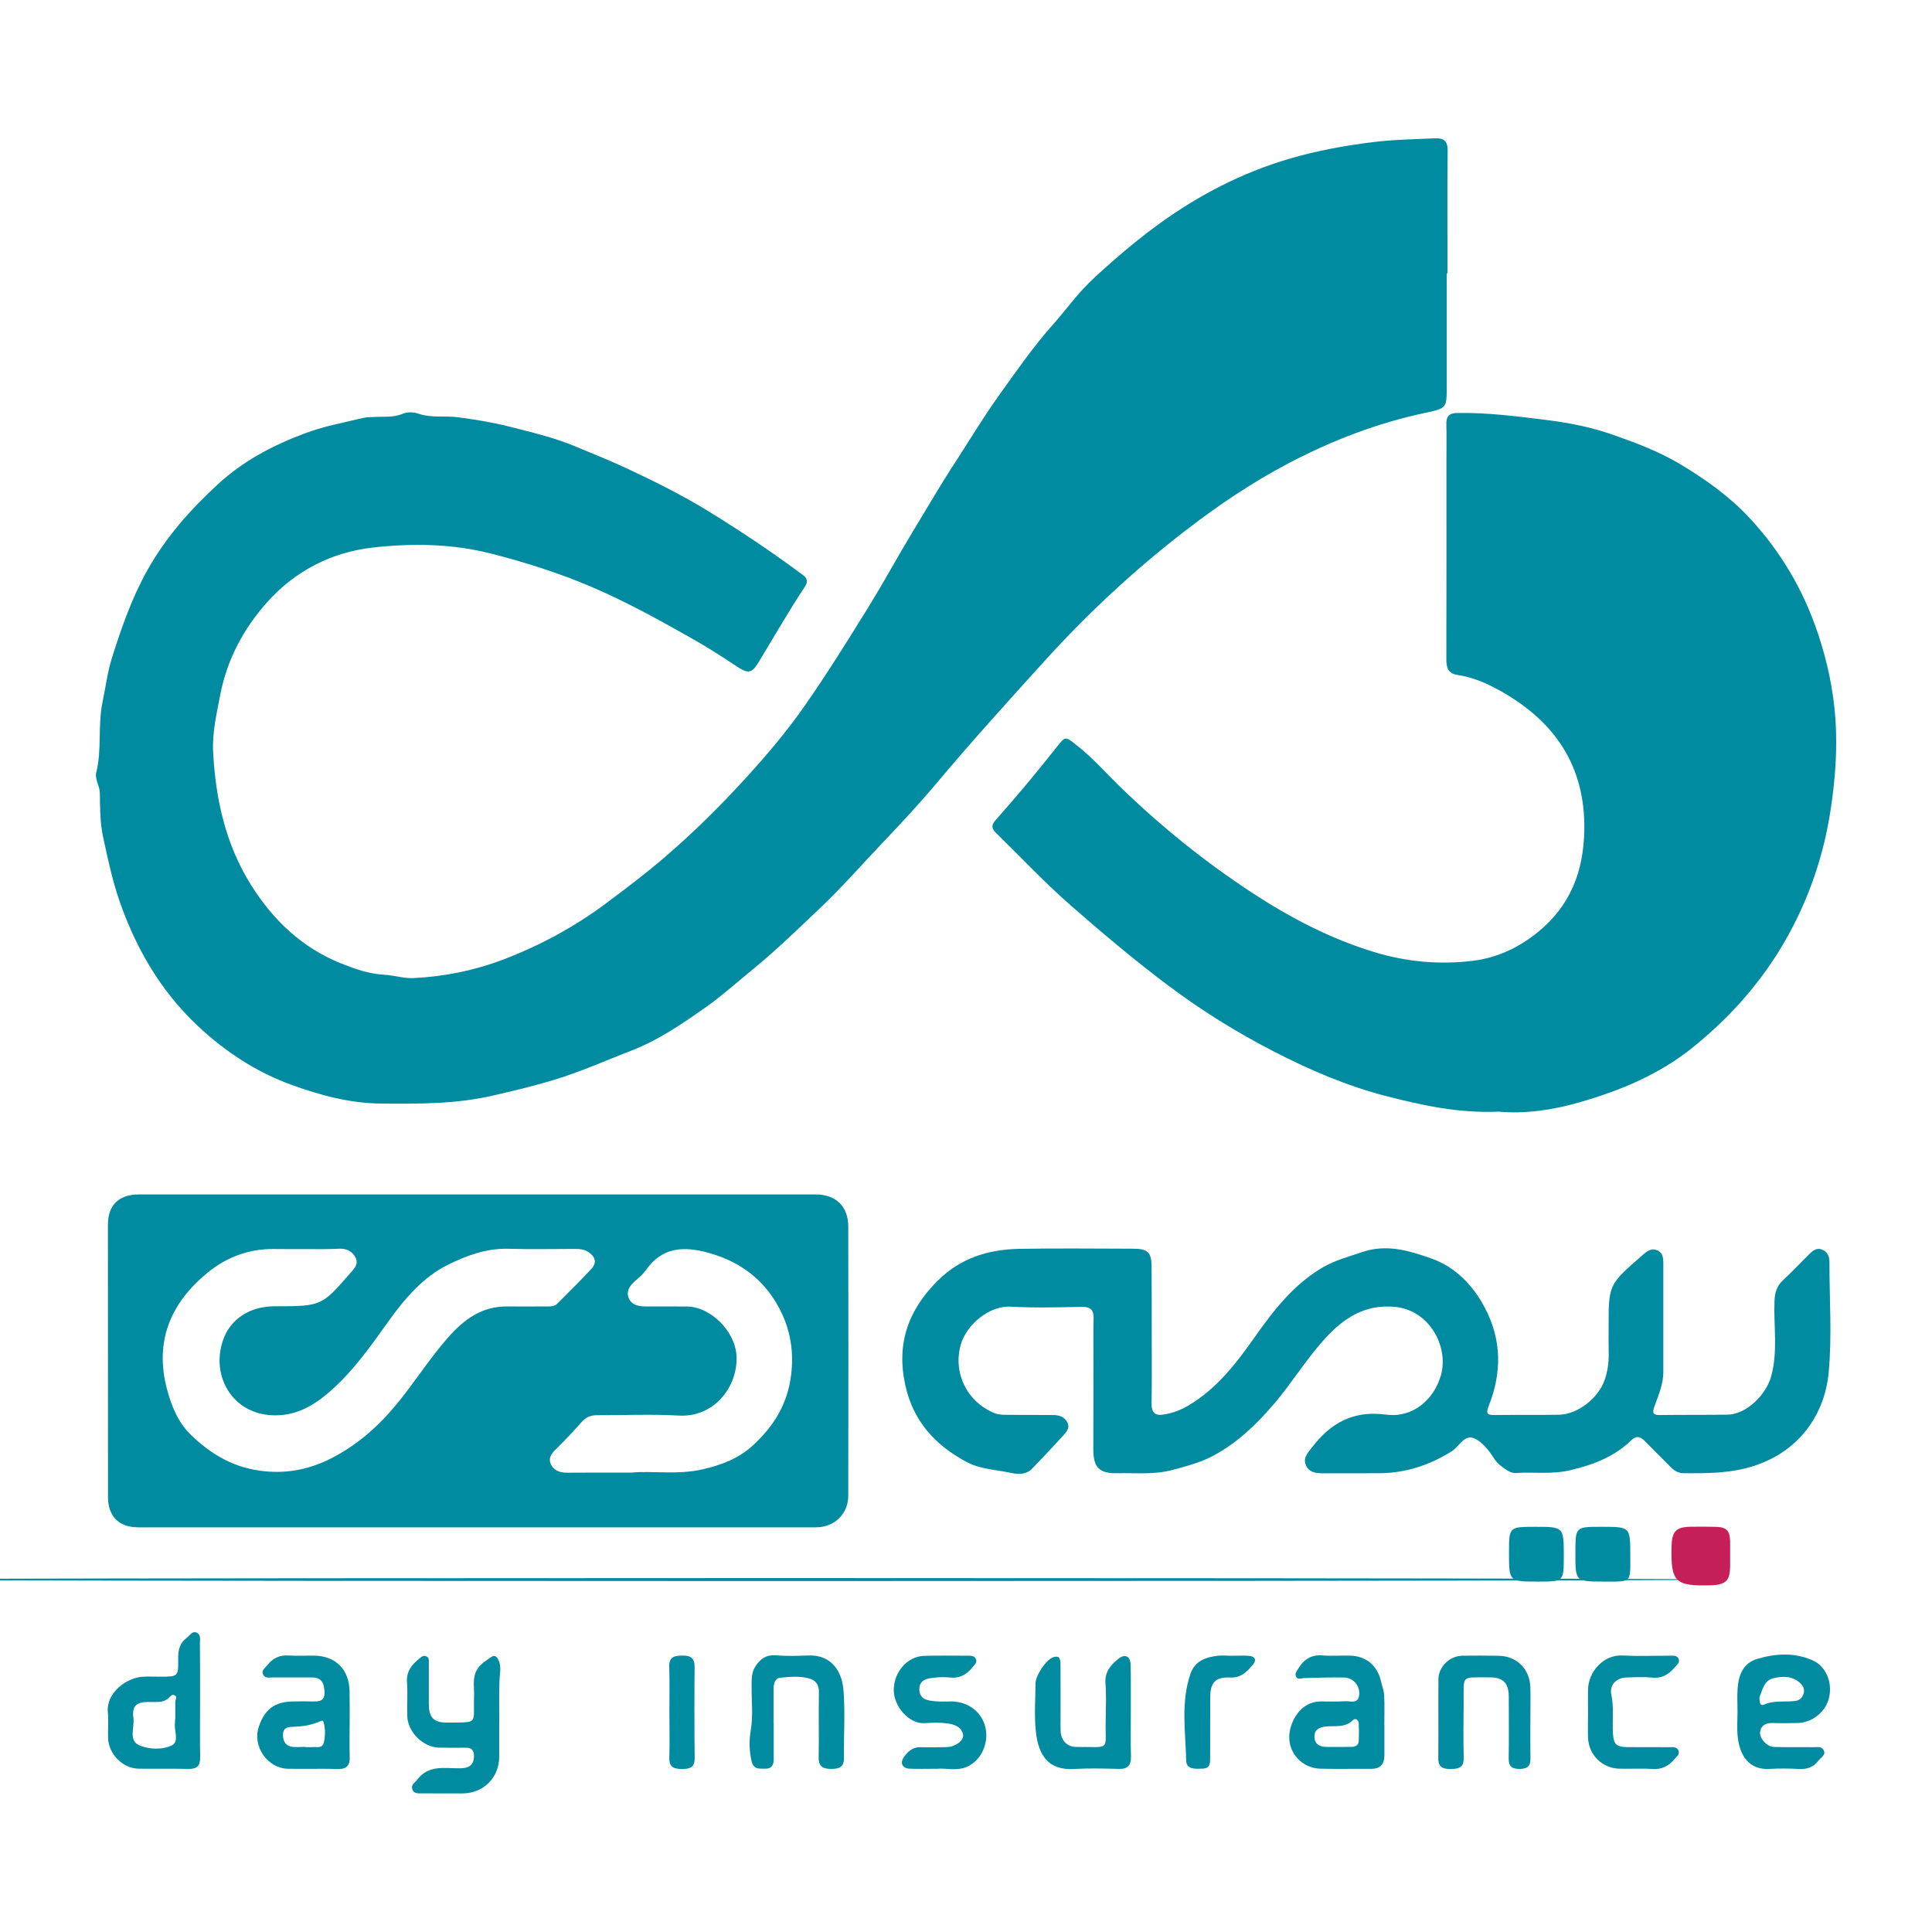
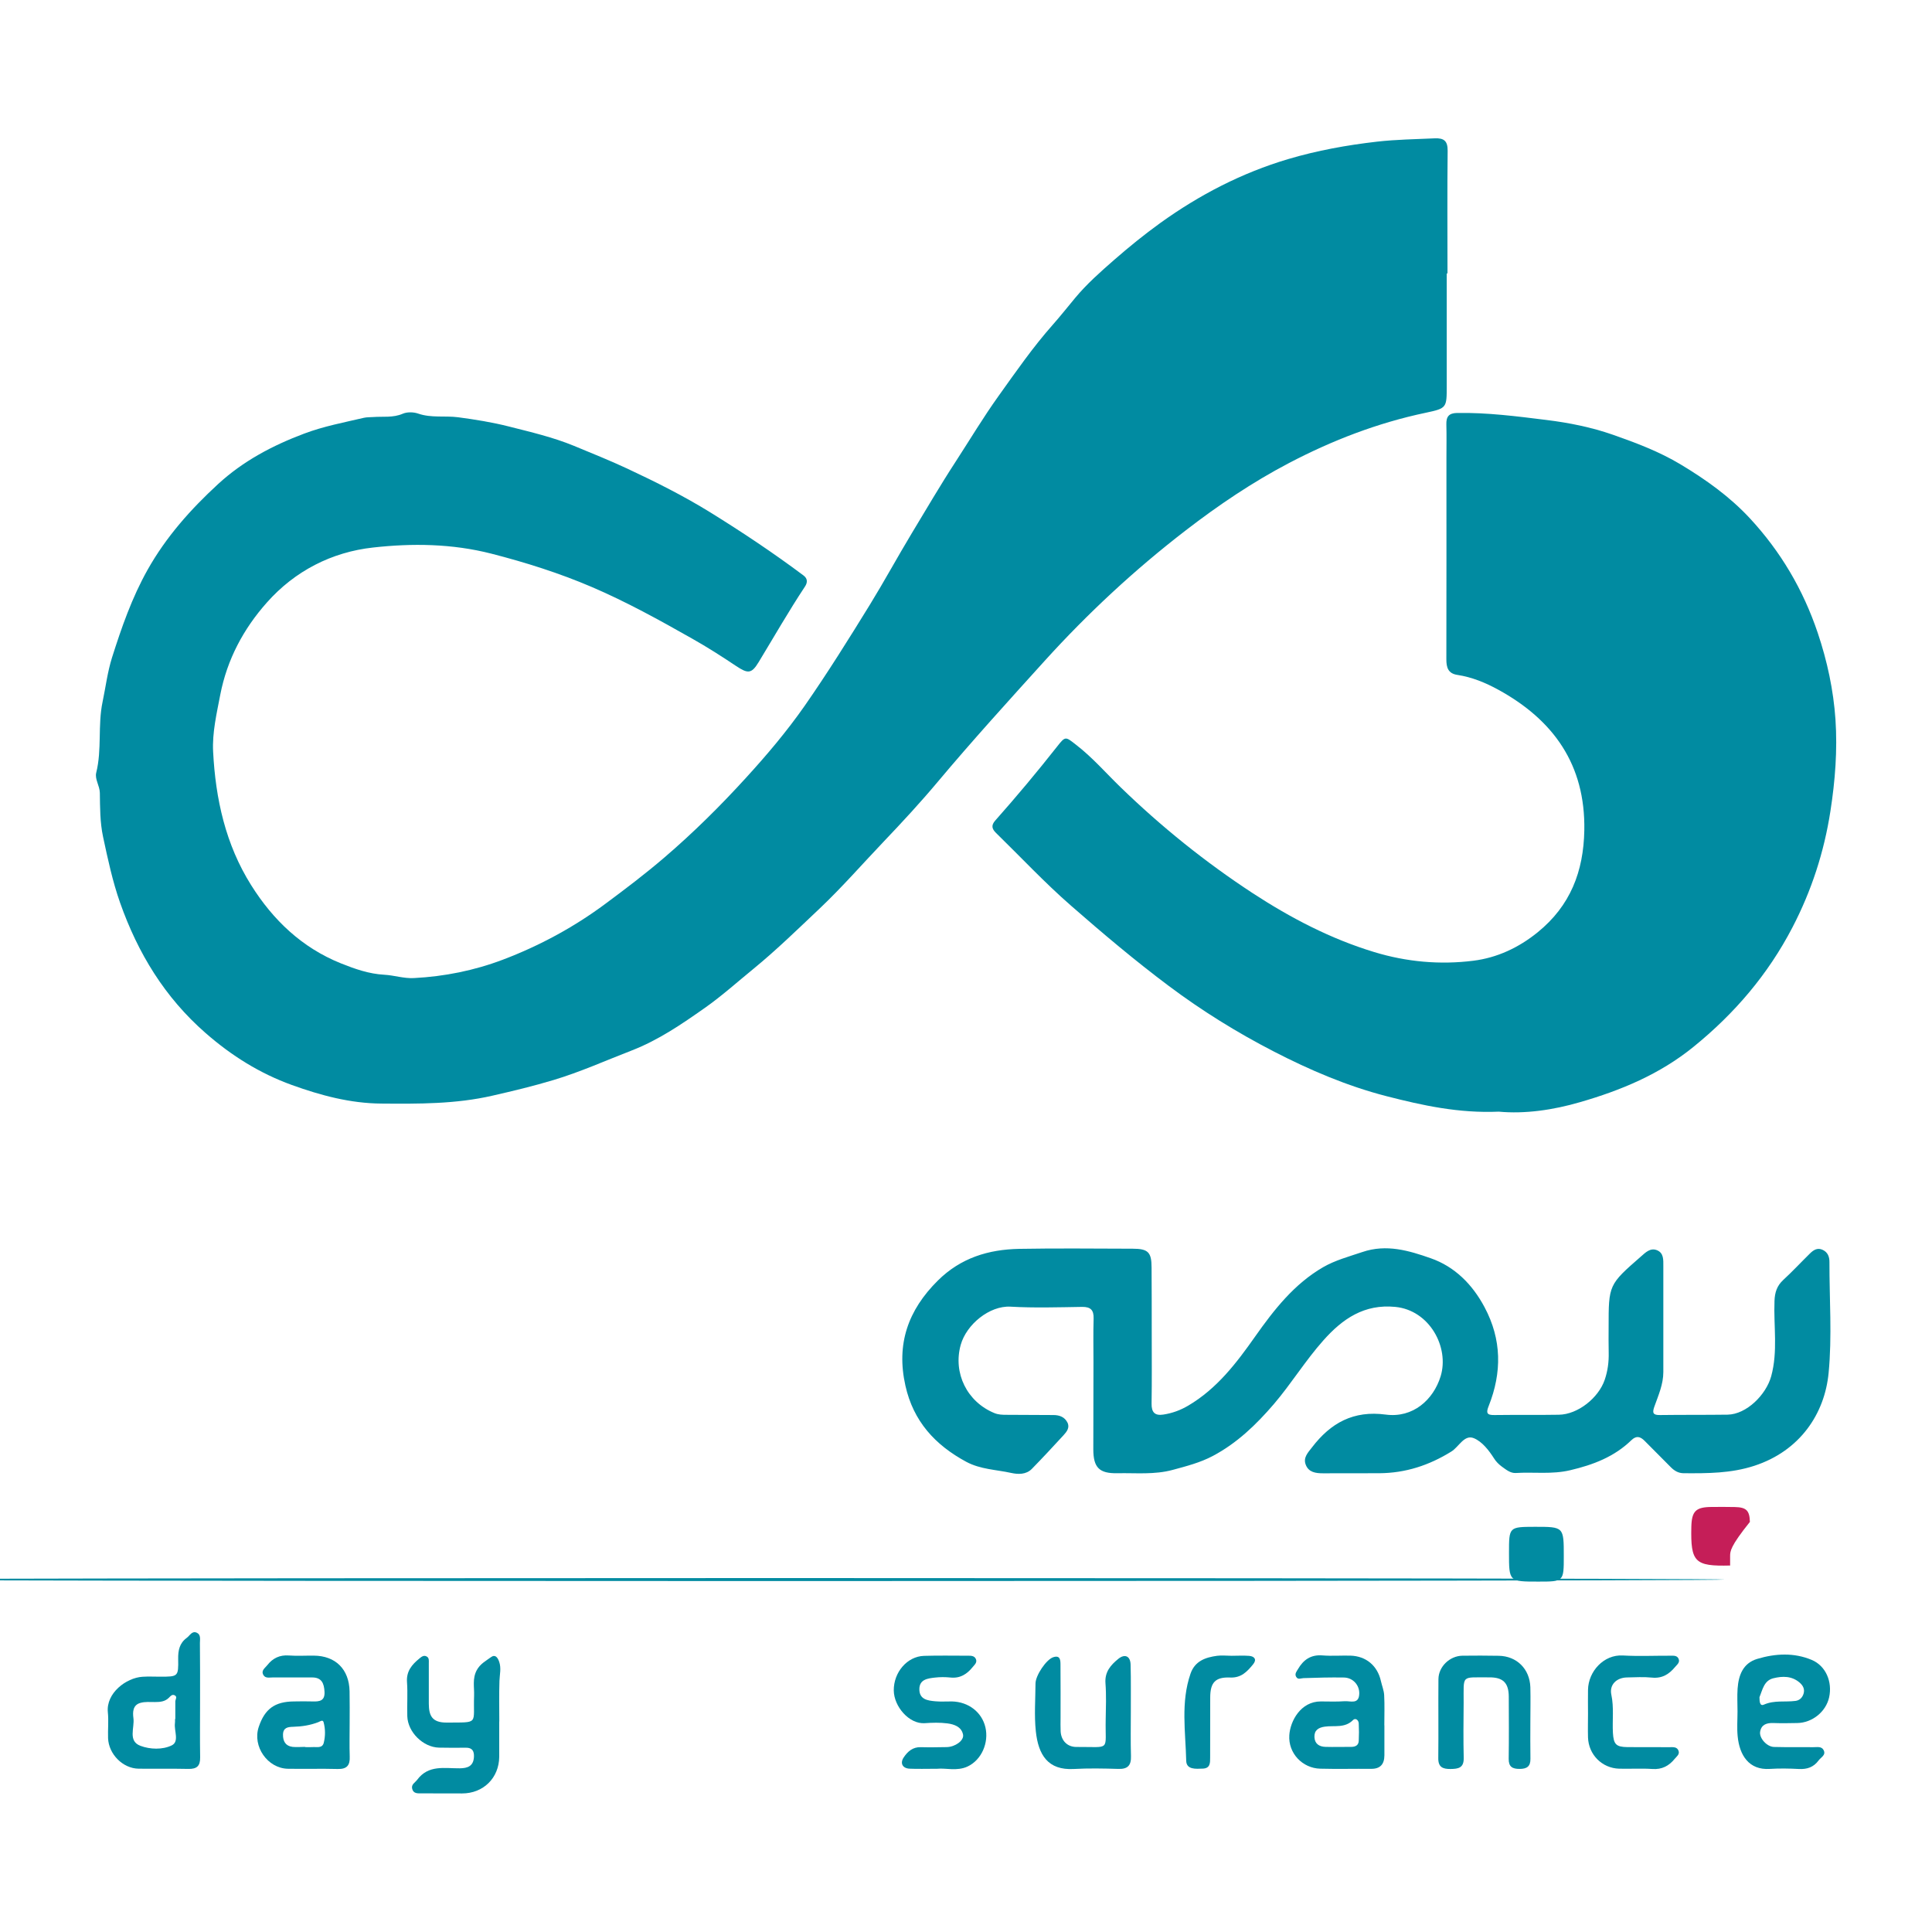
<svg xmlns="http://www.w3.org/2000/svg" version="1.1" id="Layer_1" x="0px" y="0px" viewBox="0 0 256 256" style="enable-background:new 0 0 256 256;" xml:space="preserve">
  <style type="text/css">
	.st0{fill:#018BA1;}
	.st1{fill:#C51E58;}
</style>
  <g>
    <path class="st0" d="M191.7,36.24c0,4.96,0,9.91,0,14.87c0,2.92,0.02,2.99-2.77,3.58c-6.38,1.34-12.4,3.66-18.16,6.68   c-4.82,2.53-9.31,5.56-13.63,8.89c-6.76,5.2-13,11-18.71,17.3c-4.78,5.28-9.58,10.56-14.16,16.02c-2.28,2.72-4.71,5.35-7.17,7.93   c-2.83,2.97-5.53,6.07-8.51,8.89c-2.85,2.69-5.66,5.44-8.71,7.94c-2.16,1.76-4.23,3.63-6.51,5.23c-3.06,2.15-6.12,4.25-9.68,5.63   c-3.44,1.33-6.81,2.85-10.35,3.91c-2.66,0.8-5.36,1.45-8.08,2.07c-4.87,1.12-9.79,1.09-14.72,1.05c-4.13-0.03-8.03-1.08-11.86-2.46   c-4.26-1.54-8-3.88-11.43-6.88c-5.42-4.73-8.98-10.59-11.34-17.28c-1-2.84-1.62-5.77-2.25-8.71c-0.42-1.97-0.4-3.89-0.43-5.84   c-0.02-0.95-0.69-1.82-0.48-2.67c0.77-3.09,0.19-6.28,0.84-9.38c0.41-1.96,0.65-3.95,1.25-5.87c1.27-4,2.63-7.92,4.71-11.63   c2.47-4.39,5.72-8.03,9.36-11.38c3.31-3.04,7.2-5.1,11.41-6.68c2.58-0.97,5.25-1.47,7.9-2.09c0.4-0.09,0.82-0.07,1.23-0.1   c1.31-0.1,2.62,0.12,3.92-0.44c0.58-0.25,1.42-0.23,2.03-0.02c1.75,0.61,3.55,0.26,5.31,0.49c2.25,0.3,4.51,0.66,6.71,1.22   c2.91,0.74,5.85,1.42,8.64,2.57c2.36,0.98,4.74,1.93,7.05,3.01c3.76,1.76,7.48,3.62,11.02,5.81c4.23,2.62,8.37,5.38,12.35,8.36   c0.57,0.43,0.51,0.96,0.19,1.45c-2.17,3.28-4.12,6.69-6.16,10.05c-0.94,1.55-1.43,1.51-2.97,0.49c-1.9-1.27-3.82-2.5-5.81-3.62   c-4.34-2.46-8.7-4.87-13.29-6.84c-4.32-1.85-8.78-3.26-13.34-4.43c-5.21-1.33-10.49-1.39-15.67-0.81   c-5.45,0.6-10.35,3.09-14.07,7.29c-3.1,3.49-5.26,7.53-6.17,12.2c-0.48,2.51-1.08,5.03-0.95,7.56c0.32,6.26,1.65,12.3,5.04,17.69   c2.9,4.62,6.73,8.28,11.87,10.35c1.85,0.74,3.72,1.41,5.79,1.52c1.29,0.07,2.56,0.51,3.9,0.44c4.06-0.21,8-1,11.8-2.44   c4.85-1.84,9.4-4.3,13.56-7.39c2.67-1.98,5.31-3.98,7.85-6.16c3.84-3.29,7.41-6.83,10.79-10.54c2.76-3.02,5.41-6.15,7.78-9.54   c3.05-4.38,5.87-8.9,8.66-13.43c1.91-3.11,3.66-6.33,5.54-9.45c1.91-3.16,3.77-6.35,5.79-9.45c1.89-2.91,3.67-5.89,5.69-8.71   c2.3-3.22,4.56-6.48,7.19-9.45c1.02-1.15,1.99-2.38,2.98-3.57c1.53-1.84,3.36-3.46,5.17-5.04c1.96-1.71,3.98-3.35,6.1-4.88   c5.2-3.74,10.8-6.64,16.95-8.47c3.85-1.14,7.77-1.85,11.77-2.31c2.56-0.29,5.1-0.32,7.65-0.44c1.22-0.05,1.72,0.34,1.71,1.64   c-0.06,5.41-0.02,10.83-0.02,16.25C191.74,36.24,191.72,36.24,191.7,36.24z" />
    <path class="st0" d="M198.6,147.3c-5.3,0.23-10.09-0.82-14.88-2.05c-5.24-1.35-10.18-3.47-14.95-5.93   c-4.87-2.51-9.53-5.4-13.93-8.7c-4.46-3.34-8.71-6.93-12.91-10.6c-3.5-3.05-6.65-6.43-9.96-9.66c-0.54-0.53-0.66-1-0.09-1.64   c2.82-3.18,5.54-6.43,8.17-9.77c1.14-1.45,1.12-1.36,2.55-0.25c2.16,1.67,3.93,3.72,5.87,5.6c5.4,5.24,11.24,9.94,17.52,14.05   c5.01,3.27,10.32,6.05,16.09,7.8c4.29,1.31,8.74,1.71,13.16,1.15c3.11-0.39,5.97-1.71,8.5-3.76c4.34-3.52,6.09-8.05,6.19-13.53   c0.15-8.69-4.09-14.62-11.42-18.63c-1.66-0.91-3.47-1.66-5.39-1.95c-1.24-0.18-1.47-0.98-1.47-2.07c0.02-8.9,0.01-17.81,0.01-26.71   c0-1.47,0.03-2.94-0.01-4.41c-0.03-1.03,0.33-1.5,1.42-1.52c3.98-0.07,7.9,0.44,11.85,0.93c3.01,0.37,5.97,0.97,8.78,1.95   c3.08,1.08,6.15,2.23,9.01,3.95c3.36,2.02,6.49,4.26,9.15,7.12c4.09,4.41,7.07,9.46,9,15.19c1.26,3.75,2.08,7.57,2.35,11.48   c0.27,4.06-0.04,8.1-0.67,12.14c-0.84,5.43-2.51,10.56-5.04,15.42c-3.23,6.21-7.65,11.39-13.1,15.81   c-4.48,3.64-9.63,5.77-15.03,7.33C205.78,147.09,202.05,147.62,198.6,147.3z" />
-     <path class="st0" d="M63.33,158.27c14.92,0,29.83,0,44.75,0c2.65,0,4.31,1.55,4.32,4.24c0.03,11.89,0.02,23.78,0,35.66   c0,2.45-1.83,4.21-4.3,4.21c-29.93,0.01-59.85,0.01-89.78,0c-2.56,0-4.01-1.47-4.01-4.01c-0.01-12.03-0.01-24.05-0.01-36.08   c0-2.62,1.45-4.02,4.12-4.02C33.41,158.27,48.37,158.27,63.33,158.27z M40.03,165.51C40.03,165.51,40.03,165.51,40.03,165.51   c-1.24,0-2.48,0.01-3.72-0.01c-3.34-0.04-6.34,1.1-8.85,3.17c-4.83,3.98-7,9.02-5.35,15.34c0.6,2.29,1.5,4.5,3.19,6.12   c2.48,2.39,5.26,4.15,8.91,4.71c3.57,0.55,6.77-0.11,9.77-1.65c3.32-1.71,6.11-4.14,8.56-7.11c2.39-2.89,4.37-6.08,6.86-8.89   c2.13-2.4,4.48-4.12,7.82-4.08c1.74,0.02,3.49,0,5.23,0c0.51,0,1.02,0.02,1.42-0.39c1.51-1.53,3.05-3.02,4.51-4.61   c0.75-0.82,0.49-1.63-0.45-2.23c-0.54-0.35-1.11-0.39-1.71-0.39c-2.94,0-5.88,0.07-8.81-0.02c-2.89-0.09-5.52,0.87-8,2.09   c-3.43,1.69-5.85,4.6-8.03,7.65c-2.44,3.42-4.85,6.84-8.11,9.55c-2.09,1.74-4.37,2.9-7.23,2.77c-5.21-0.24-8.1-5.13-6.51-9.89   c0.98-2.92,3.64-4.54,6.81-4.55c6.26-0.01,6.26-0.01,10.06-4.38c0.51-0.58,1.14-1.21,0.73-2.04c-0.41-0.83-1.15-1.24-2.15-1.21   C43.34,165.55,41.68,165.51,40.03,165.51z M83.67,195.13c2.7-0.28,6.08,0.34,9.45-0.44c2.51-0.58,4.79-1.44,6.68-3.2   c2.71-2.51,4.53-5.38,5.02-9.25c0.37-2.91-0.03-5.6-1.16-8.07c-1.91-4.16-5.18-6.89-9.73-8.15c-3.35-0.93-6.18-0.8-8.35,2.28   c-0.39,0.55-0.93,1.01-1.45,1.46c-0.72,0.63-1.2,1.39-0.8,2.29c0.39,0.88,1.3,1.06,2.21,1.06c1.83,0,3.67-0.01,5.5,0.01   c3.11,0.04,6.24,3.19,6.53,6.29c0.37,3.97-2.69,8.46-7.68,8.16c-3.56-0.21-7.15-0.03-10.73-0.05c-0.84-0.01-1.49,0.23-2.06,0.87   c-1.03,1.16-2.08,2.3-3.18,3.38c-0.62,0.6-1.29,1.22-0.99,2.08c0.33,0.92,1.17,1.31,2.21,1.29   C77.78,195.11,80.39,195.13,83.67,195.13z" />
    <path class="st0" d="M152.61,176.76c0,3.08,0.03,6.15-0.02,9.22c-0.02,1.16,0.43,1.63,1.55,1.46c1.18-0.18,2.26-0.57,3.31-1.19   c3.8-2.24,6.39-5.64,8.86-9.15c2.51-3.56,5.18-6.97,9.01-9.19c1.61-0.93,3.43-1.41,5.2-2.01c3.2-1.09,6.19-0.18,9.05,0.82   c3.18,1.11,5.53,3.46,7.14,6.49c2.29,4.29,2.31,8.66,0.55,13.09c-0.37,0.92-0.25,1.22,0.76,1.2c2.84-0.04,5.69,0.01,8.54-0.04   c2.52-0.04,5.25-2.23,6.07-4.62c0.41-1.2,0.56-2.39,0.53-3.63c-0.03-1.1-0.01-2.2-0.01-3.3c0-5.67-0.01-5.67,4.31-9.44   c0.57-0.5,1.2-1.14,2.05-0.83c0.96,0.36,0.89,1.29,0.89,2.12c0,4.68,0,9.36,0,14.04c0,1.62-0.65,3.08-1.18,4.56   c-0.3,0.83-0.22,1.16,0.74,1.14c2.98-0.04,5.97-0.01,8.95-0.05c2.51-0.04,5.1-2.63,5.78-5.08c0.91-3.31,0.31-6.65,0.44-9.98   c0.04-1.14,0.32-2.01,1.16-2.79c1.22-1.12,2.34-2.33,3.52-3.49c0.48-0.48,1.02-0.83,1.72-0.49c0.65,0.31,0.88,0.89,0.88,1.59   c-0.01,4.91,0.36,9.86-0.11,14.72c-0.52,5.41-3.8,10.33-9.86,12.3c-3.08,1-6.18,1-9.33,0.98c-0.7,0-1.23-0.31-1.7-0.78   c-1.16-1.17-2.33-2.33-3.48-3.5c-0.57-0.58-1.1-0.74-1.76-0.1c-2.27,2.2-5.04,3.26-8.1,3.98c-2.44,0.58-4.82,0.22-7.22,0.37   c-0.72,0.04-1.29-0.45-1.84-0.84c-0.4-0.29-0.78-0.67-1.04-1.09c-0.7-1.1-1.59-2.23-2.67-2.68c-1.28-0.53-1.98,1.14-2.98,1.76   c-2.96,1.84-6.09,2.86-9.56,2.88c-2.48,0.02-4.96-0.01-7.44,0.01c-0.97,0-1.91-0.12-2.3-1.13c-0.37-0.94,0.27-1.59,0.83-2.31   c2.48-3.24,5.49-4.91,9.77-4.34c3.59,0.48,6.31-1.95,7.27-5.07c1.18-3.84-1.46-8.76-6.01-9.2c-4.1-0.4-6.97,1.56-9.52,4.43   c-2.38,2.67-4.24,5.72-6.56,8.44c-2.36,2.75-4.9,5.19-8.11,6.89c-1.67,0.88-3.46,1.34-5.27,1.83c-2.45,0.67-4.9,0.4-7.35,0.45   c-2.42,0.05-3.2-0.75-3.2-3.18c0-3.84,0.02-7.69,0.02-11.53c0-1.93-0.04-3.86,0.02-5.78c0.03-1.12-0.38-1.56-1.52-1.55   c-3.17,0.05-6.34,0.15-9.5-0.03c-2.77-0.15-5.83,2.35-6.59,5.06c-1.04,3.73,0.83,7.55,4.46,9.04c0.53,0.22,1.07,0.23,1.62,0.23   c2.07,0.02,4.13,0.02,6.2,0.03c0.79,0,1.48,0.25,1.85,0.97c0.36,0.69-0.08,1.24-0.52,1.72c-1.38,1.5-2.77,3-4.19,4.45   c-0.76,0.77-1.83,0.73-2.74,0.53c-1.99-0.44-4.05-0.46-5.94-1.47c-4.15-2.24-7.02-5.38-8.07-10.1c-1.23-5.5,0.34-9.99,4.3-13.92   c3.05-3.02,6.72-4.12,10.79-4.2c5-0.09,10-0.03,15.01-0.02c2.06,0,2.52,0.46,2.52,2.5C152.61,170.89,152.61,173.82,152.61,176.76z" />
    <path class="st0" d="M66.15,228.11c0,1.56,0.01,3.12,0,4.68c-0.03,2.81-2.11,4.85-4.92,4.85c-1.79,0-3.58,0-5.37-0.01   c-0.49,0-1.07,0.06-1.24-0.59c-0.16-0.6,0.37-0.82,0.66-1.21c1.5-2.02,3.64-1.5,5.64-1.52c1.04-0.01,1.81-0.28,1.88-1.5   c0.04-0.78-0.22-1.24-1.07-1.23c-1.19,0.01-2.39,0.02-3.58-0.01c-2.09-0.06-4.11-2.05-4.18-4.15c-0.05-1.51,0.07-3.03-0.04-4.54   c-0.1-1.44,0.65-2.31,1.64-3.12c0.3-0.25,0.6-0.48,0.98-0.26c0.33,0.18,0.27,0.56,0.27,0.87c0.01,1.79-0.01,3.58,0,5.37   c0.01,1.58,0.41,2.53,2.4,2.51c4.33-0.04,3.46,0.29,3.6-3.58c0.04-1.11-0.25-2.23,0.35-3.36c0.46-0.85,1.21-1.23,1.89-1.73   c0.55-0.4,0.88,0.03,1.08,0.6c0.3,0.86,0.07,1.7,0.04,2.55c-0.06,1.79-0.02,3.58-0.02,5.37C66.16,228.11,66.16,228.11,66.15,228.11   z" />
    <path class="st0" d="M183.44,228.62c0,1.33,0.01,2.66,0,3.98c-0.01,1.16-0.54,1.79-1.76,1.78c-2.25-0.02-4.49,0.04-6.74-0.02   c-2.35-0.06-4.26-2.04-4.1-4.44c0.12-1.87,1.51-4.48,4.18-4.47c1.05,0,2.11,0.05,3.16-0.03c0.76-0.05,1.89,0.47,1.93-1.01   c0.03-1.12-0.83-2.11-2.04-2.13c-1.78-0.03-3.57,0.02-5.35,0.08c-0.36,0.01-0.72,0.25-0.97-0.17c-0.23-0.39,0.05-0.71,0.23-1.01   c0.72-1.24,1.7-1.95,3.24-1.83c1.23,0.1,2.47,0,3.71,0.03c2.09,0.06,3.6,1.34,4.05,3.38c0.14,0.62,0.4,1.24,0.43,1.86   c0.07,1.33,0.02,2.66,0.02,3.99C183.42,228.62,183.43,228.62,183.44,228.62z M177.3,231.48C177.3,231.48,177.3,231.48,177.3,231.48   c0.6,0,1.19,0,1.79-0.01c0.51-0.01,0.92-0.21,0.95-0.78c0.04-0.78,0.04-1.56,0-2.33c-0.02-0.45-0.44-0.76-0.75-0.45   c-1.09,1.11-2.48,0.7-3.75,0.88c-0.84,0.12-1.41,0.48-1.37,1.39c0.04,0.88,0.63,1.27,1.48,1.29   C176.21,231.49,176.76,231.48,177.3,231.48z" />
    <path class="st0" d="M46.33,228.36c0,1.47-0.04,2.93,0.01,4.4c0.05,1.16-0.38,1.67-1.59,1.64c-2.2-0.06-4.4,0.01-6.6-0.03   c-2.7-0.05-4.72-2.97-3.87-5.53c0.8-2.4,2.13-3.37,4.67-3.39c0.82-0.01,1.65-0.03,2.47,0c0.92,0.03,1.65-0.07,1.58-1.29   c-0.06-1.1-0.37-1.89-1.64-1.89c-1.74,0-3.48,0-5.22,0c-0.45,0-0.98,0.15-1.25-0.34c-0.32-0.59,0.23-0.9,0.53-1.29   c0.73-0.93,1.65-1.37,2.86-1.28c1.09,0.08,2.2,0.01,3.3,0.02c2.88,0.02,4.68,1.8,4.74,4.72C46.35,225.52,46.33,226.94,46.33,228.36   C46.33,228.36,46.33,228.36,46.33,228.36z M40.42,231.47c0,0.01,0,0.02,0,0.03c0.32,0,0.64,0.02,0.96,0   c0.56-0.05,1.32,0.21,1.52-0.57c0.22-0.89,0.22-1.83-0.02-2.72c-0.1-0.39-0.45-0.12-0.69-0.02c-1.08,0.42-2.21,0.59-3.36,0.62   c-0.68,0.02-1.3,0.1-1.33,1.01c-0.02,0.9,0.33,1.53,1.26,1.65C39.32,231.53,39.87,231.47,40.42,231.47z" />
    <path class="st0" d="M26.51,225.43c0,2.48-0.03,4.96,0.01,7.43c0.02,1.14-0.43,1.55-1.55,1.53c-2.2-0.05-4.41,0-6.61-0.03   c-2.08-0.03-3.96-1.92-4.04-4.04c-0.04-1.15,0.09-2.3-0.03-3.44c-0.25-2.53,2.42-4.56,4.59-4.7c0.78-0.05,1.56-0.01,2.34-0.01   c2.38,0,2.43-0.01,2.39-2.35c-0.02-1.12,0.17-2.09,1.13-2.79c0.42-0.3,0.7-0.99,1.35-0.68c0.55,0.26,0.4,0.88,0.4,1.37   C26.52,220.29,26.51,222.86,26.51,225.43z M23.19,227.79c0.01,0,0.03,0,0.04,0c0-0.78,0-1.55,0-2.33c0-0.29,0.33-0.64-0.12-0.84   c-0.3-0.13-0.52,0.12-0.7,0.31c-0.53,0.55-1.19,0.6-1.89,0.6c-0.64,0-1.31-0.06-1.91,0.11c-1.02,0.28-1.04,1.22-0.93,2.03   c0.17,1.27-0.76,3.03,0.93,3.66c1.27,0.48,2.92,0.54,4.15-0.06c1.03-0.51,0.29-1.93,0.42-2.93   C23.21,228.16,23.19,227.98,23.19,227.79z" />
    <path class="st0" d="M230.23,226.77c0-1.01-0.06-2.02,0.01-3.02c0.13-1.78,0.71-3.37,2.61-3.94c2.4-0.72,4.87-0.85,7.22,0.14   c1.87,0.79,2.75,2.91,2.3,4.95c-0.42,1.91-2.23,3.38-4.22,3.41c-1.05,0.02-2.11,0.04-3.16,0c-0.88-0.03-1.59,0.19-1.76,1.13   c-0.16,0.85,0.88,2.01,1.82,2.04c1.74,0.05,3.48,0.01,5.22,0.03c0.49,0.01,1.09-0.15,1.37,0.39c0.34,0.66-0.35,0.94-0.66,1.36   c-0.66,0.9-1.53,1.2-2.63,1.14c-1.28-0.07-2.57-0.09-3.85-0.01c-2.75,0.18-4.01-1.81-4.25-4.32   C230.14,228.98,230.23,227.87,230.23,226.77C230.23,226.77,230.23,226.77,230.23,226.77z M233.14,224.89   c0.01,0.49,0.01,1.24,0.59,0.98c1.38-0.61,2.8-0.31,4.18-0.49c0.54-0.07,0.91-0.43,1.07-0.95c0.18-0.59-0.05-1.06-0.5-1.46   c-1.05-0.92-2.3-0.89-3.51-0.59C233.73,222.69,233.54,223.92,233.14,224.89z" />
    <path class="st0" d="M149.84,226.91c0,1.92-0.04,3.85,0.02,5.77c0.04,1.23-0.41,1.75-1.67,1.71c-1.97-0.06-3.94-0.1-5.91,0.01   c-3.41,0.19-4.7-1.85-5.03-5.02c-0.22-2.08-0.05-4.21-0.04-6.32c0.01-1.05,1.41-3.16,2.35-3.47c0.95-0.31,0.96,0.42,0.96,1.03   c0.02,2.34,0.01,4.67,0.01,7.01c0,0.6-0.02,1.19,0.01,1.79c0.07,1.22,0.88,2.07,2.1,2.06c4.64-0.03,3.78,0.64,3.87-3.64   c0.03-1.6,0.09-3.21-0.03-4.81c-0.11-1.5,0.7-2.41,1.71-3.23c0.87-0.7,1.6-0.35,1.62,0.78   C149.87,222.69,149.83,224.8,149.84,226.91C149.84,226.91,149.84,226.91,149.84,226.91z" />
-     <path class="st0" d="M102.52,228.37c0,1.56-0.01,3.12,0,4.67c0.01,0.81-0.24,1.35-1.16,1.32c-0.76-0.02-1.5,0.14-1.77-1   c-0.33-1.41-0.34-2.71-0.1-4.16c0.31-1.87,0.09-3.83,0.1-5.76c0.01-0.91-0.04-1.79,0.51-2.64c0.66-1.02,1.43-1.55,2.7-1.46   c1.41,0.11,2.84,0.08,4.26,0.02c2.99-0.14,4.5,1.95,4.71,4.63c0.23,2.96,0.02,5.95,0.06,8.93c0.02,1.19-0.58,1.46-1.62,1.47   c-1.08,0-1.75-0.22-1.73-1.51c0.05-2.89-0.02-5.78,0.03-8.66c0.02-1.02-0.45-1.58-1.31-1.82c-1.25-0.34-2.56-0.22-3.83-0.09   c-0.69,0.07-0.88,0.82-0.87,1.52c0.01,1.51,0,3.02,0,4.54C102.53,228.37,102.53,228.37,102.52,228.37z" />
    <path class="st0" d="M202.78,228.23c0,1.6-0.02,3.21,0.01,4.81c0.02,1.03-0.48,1.35-1.44,1.35c-0.94,0-1.45-0.27-1.44-1.33   c0.04-2.75,0.02-5.5,0.01-8.25c-0.01-1.82-0.76-2.57-2.6-2.55c-3.78,0.03-3.36-0.44-3.38,3.38c-0.02,2.43-0.05,4.86,0.01,7.29   c0.03,1.33-0.71,1.46-1.75,1.47c-1.04,0.01-1.64-0.25-1.62-1.45c0.04-3.48-0.01-6.97,0.02-10.45c0.01-1.66,1.5-3.09,3.18-3.11   c1.6-0.02,3.21-0.02,4.81,0.01c2.39,0.04,4.11,1.74,4.19,4.17C202.82,225.11,202.78,226.67,202.78,228.23z" />
    <path class="st0" d="M124.2,234.37c-1.48,0-2.58,0.04-3.68-0.01c-0.94-0.05-1.29-0.73-0.77-1.5c0.52-0.78,1.2-1.38,2.25-1.35   c1.15,0.03,2.29,0.01,3.44-0.01c1.12-0.02,2.32-0.87,2.17-1.65c-0.2-1.03-1.16-1.37-2.06-1.49c-0.99-0.13-2.02-0.1-3.02-0.03   c-2.06,0.14-4.08-2.2-4.1-4.34c-0.02-2.4,1.77-4.51,4.01-4.58c1.92-0.06,3.85-0.02,5.78-0.02c0.41,0,0.87-0.02,1.08,0.42   c0.22,0.47-0.16,0.77-0.41,1.08c-0.76,0.94-1.66,1.53-2.96,1.39c-0.68-0.07-1.38-0.07-2.06,0.01c-0.96,0.11-2.04,0.24-2.05,1.53   c-0.01,1.37,1.1,1.52,2.12,1.61c0.73,0.07,1.47,0.01,2.2,0.02c2.19,0.05,3.96,1.42,4.43,3.42c0.48,2.04-0.5,4.34-2.38,5.21   C126.8,234.72,125.28,234.25,124.2,234.37z" />
    <ellipse class="st0" cx="103.33" cy="209.3" rx="125.22" ry="0.2" />
    <path class="st0" d="M210.42,227.07c0-1.05-0.02-2.11,0-3.16c0.04-2.44,2.09-4.7,4.62-4.55c2.1,0.12,4.21,0.02,6.32,0.03   c0.4,0,0.88-0.05,1.07,0.43c0.19,0.47-0.21,0.75-0.47,1.06c-0.8,0.97-1.73,1.55-3.08,1.41c-1.09-0.11-2.2-0.04-3.3-0.02   c-1.39,0.03-2.35,0.97-2.07,2.28c0.36,1.69,0.12,3.38,0.21,5.06c0.09,1.51,0.41,1.87,1.9,1.89c1.88,0.02,3.76,0,5.63,0.01   c0.44,0,0.98-0.07,1.17,0.49c0.16,0.48-0.26,0.74-0.51,1.05c-0.76,0.94-1.69,1.44-2.97,1.35c-1.46-0.1-2.93,0-4.4-0.04   c-2.26-0.07-4.04-1.85-4.12-4.13C210.39,229.18,210.42,228.12,210.42,227.07z" />
    <path class="st0" d="M163.19,219.4c0.78,0,1.56-0.05,2.33,0.01c0.71,0.06,1.04,0.49,0.53,1.11c-0.78,0.96-1.58,1.83-3.05,1.76   c-1.96-0.08-2.63,0.66-2.64,2.62c-0.01,2.66,0,5.31-0.01,7.97c0,0.7,0.03,1.44-0.97,1.48c-0.93,0.04-2.17,0.15-2.2-1.03   c-0.09-3.85-0.74-7.76,0.57-11.55c0.58-1.68,1.98-2.16,3.53-2.37C161.9,219.32,162.55,219.4,163.19,219.4   C163.19,219.4,163.19,219.4,163.19,219.4z" />
-     <path class="st1" d="M229.25,206.2c0,0.41,0,0.83,0,1.24c0,2.02-0.55,2.56-2.62,2.62c-4.69,0.12-5.24-0.44-5.14-5.1   c0.05-2.12,0.59-2.65,2.72-2.66c1.01,0,2.02-0.02,3.03,0.01c1.54,0.03,1.97,0.46,2.01,1.97   C229.26,204.91,229.25,205.56,229.25,206.2z" />
+     <path class="st1" d="M229.25,206.2c0,0.41,0,0.83,0,1.24c-4.69,0.12-5.24-0.44-5.14-5.1   c0.05-2.12,0.59-2.65,2.72-2.66c1.01,0,2.02-0.02,3.03,0.01c1.54,0.03,1.97,0.46,2.01,1.97   C229.26,204.91,229.25,205.56,229.25,206.2z" />
    <path class="st0" d="M207.21,206.2c0,3.37,0,3.37-3.38,3.37c-3.88,0-3.88,0-3.88-3.82c0-3.43,0-3.43,3.44-3.44   C207.21,202.31,207.21,202.31,207.21,206.2z" />
-     <path class="st0" d="M216.02,206.07c0.01,3.69,0.26,3.51-3.52,3.5c-3.76-0.01-3.76,0-3.75-3.81c0-3.45,0-3.45,3.45-3.45   C216.02,202.31,216.02,202.31,216.02,206.07z" />
-     <path class="st0" d="M88.7,226.88c0-2.01,0.04-4.03-0.02-6.04c-0.04-1.33,0.72-1.46,1.76-1.47c1.06-0.01,1.61,0.33,1.6,1.5   c-0.04,4.03-0.04,8.06,0.01,12.08c0.01,1.21-0.59,1.45-1.62,1.45c-1.05,0-1.78-0.16-1.74-1.48   C88.75,230.91,88.7,228.89,88.7,226.88z" />
  </g>
</svg>